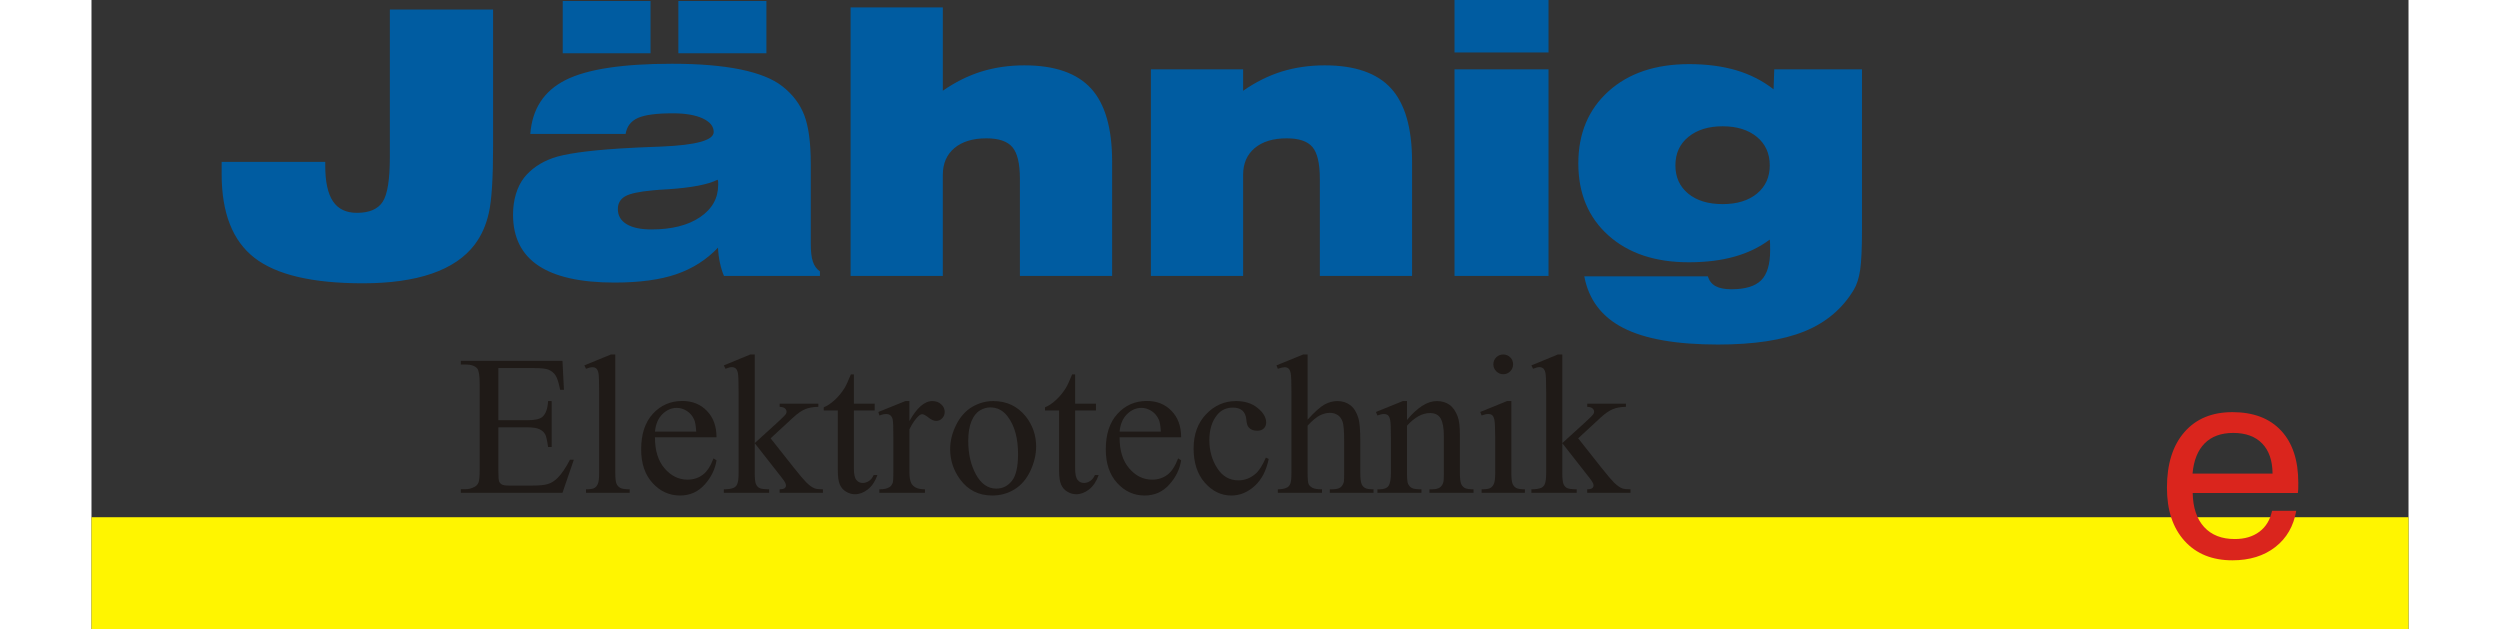
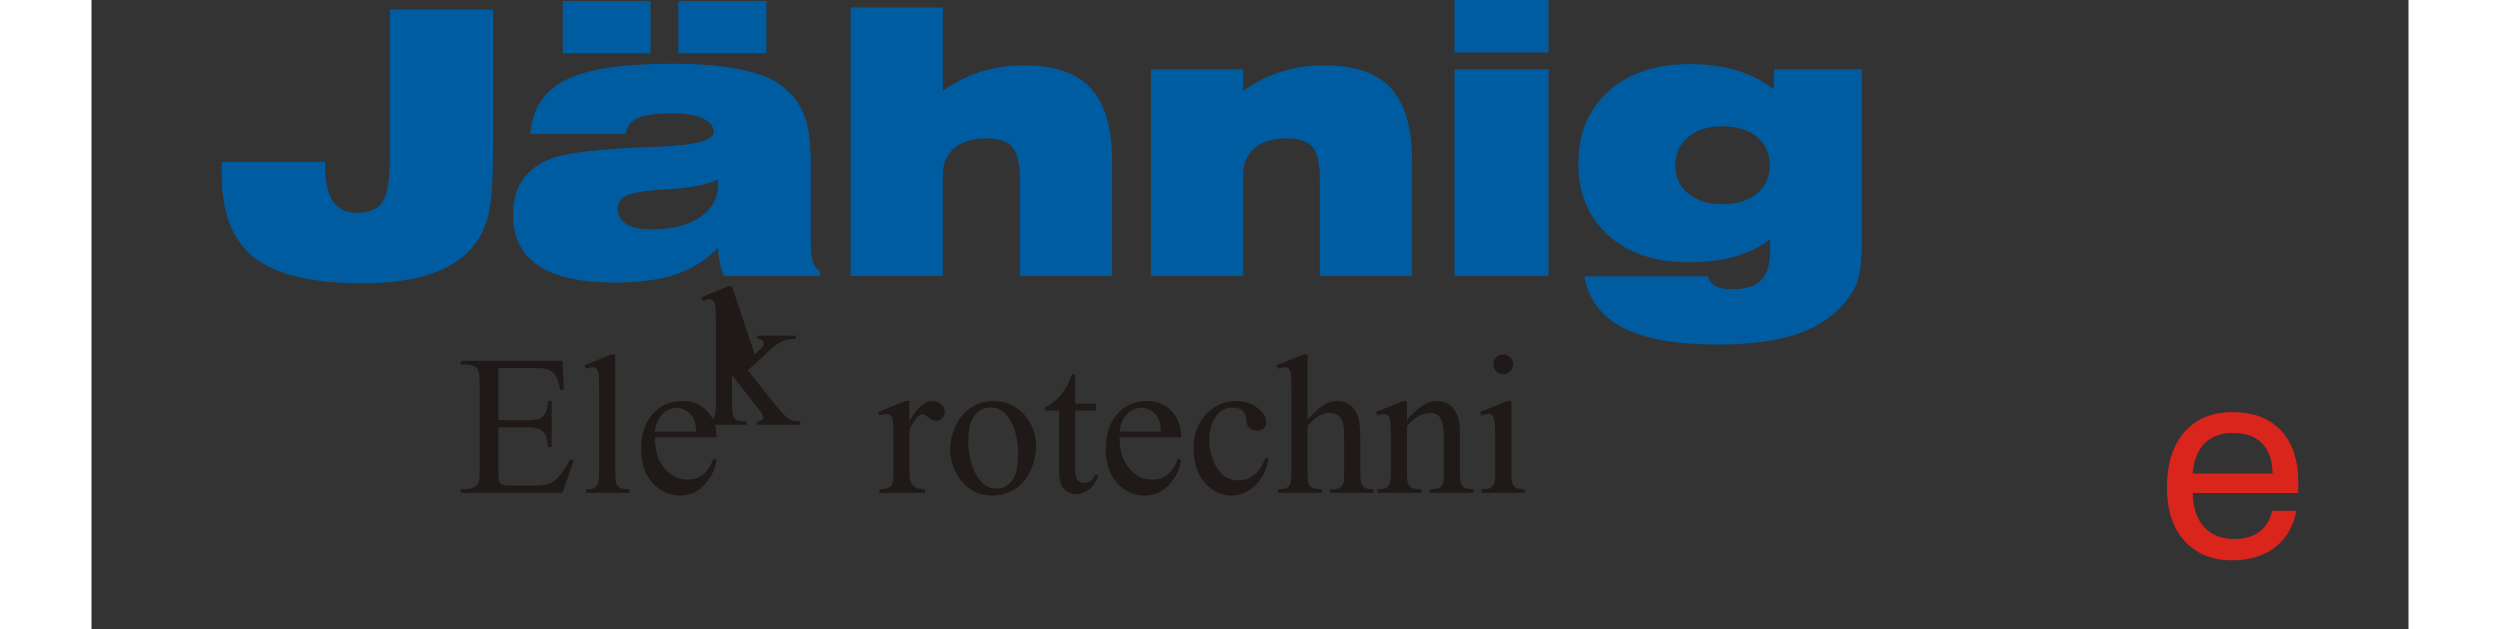
<svg xmlns="http://www.w3.org/2000/svg" xml:space="preserve" width="290px" height="73px" style="shape-rendering:geometricPrecision; text-rendering:geometricPrecision; image-rendering:optimizeQuality; fill-rule:evenodd; clip-rule:evenodd" viewBox="0 0 6301.46 1711.5">
  <rect x="0" y="0" width="6301.46" height="1711.5" fill="#333333" stroke="none" />
  <defs>
    <style type="text/css">
   
    .fil1 {fill:#005CA1}
    .fil0 {fill:#FFF500}
    .fil2 {fill:#1F1A17;fill-rule:nonzero}
    .fil3 {fill:#DA251D;fill-rule:nonzero}
   
  </style>
  </defs>
  <g id="Ebene_x0020_1">
-     <rect class="fil0" x="0.001" y="1406.66" width="6301.46" height="304.835" />
    <path class="fil1" d="M353.981 440.25l281.723 0 0 10.371c0,43.641 7.035,76.071 21.079,96.975 14.037,20.904 35.773,31.256 65.028,31.256 33.612,0 57.033,-10.029 70.063,-29.913 13.05,-19.904 19.562,-60.37 19.562,-121.397l0 -401.623 280.743 0 0 373.2c0,84.597 -3.679,143.959 -11.211,178.397 -7.512,34.29 -20.401,63.384 -38.788,87.624 -26.416,34.934 -65.203,61.189 -116.376,78.911 -50.998,17.568 -113.691,26.422 -187.768,26.422 -137.106,0 -235.424,-23.079 -294.947,-69.385 -59.356,-46.158 -89.108,-122.055 -89.108,-227.569l0 -33.269zm927.577 -295.404l0 -142.127 238.794 0 0 142.127 -238.794 0zm314.529 0l0 -142.127 239.411 0 0 142.127 -239.411 0zm107.803 528.646c-31.256,32.934 -69.043,57.013 -113.362,72.238 -44.306,15.212 -100.319,22.744 -168.361,22.744 -91.639,0 -160.688,-15.386 -206.665,-45.984 -45.984,-30.772 -69.063,-76.91 -69.063,-138.784 0,-20.219 2.678,-38.962 7.854,-56.013 5.196,-17.219 12.546,-31.934 22.079,-44.299 19.226,-23.918 44.984,-41.647 77.078,-53.173 32.276,-11.714 92.8,-20.407 182.089,-26.261 29.255,-2 67.546,-3.679 114.523,-5.35 94.814,-4.001 142.12,-17.051 142.12,-39.627 0,-15.373 -10.029,-27.584 -29.92,-36.955 -19.897,-9.19 -46.977,-13.869 -81.267,-13.869 -44.467,0 -76.078,4.175 -95.136,12.708 -18.89,8.519 -29.92,22.905 -33.276,43.466l-259.161 0c5.189,-68.217 37.123,-117.041 95.814,-146.638 58.517,-29.591 155.157,-44.299 289.758,-44.299 73.4,0 135.427,5.176 185.587,15.386 50.334,10.351 88.463,25.576 114.208,45.803 28.094,21.904 47.991,48.159 59.866,79.092 11.694,30.772 17.548,74.897 17.548,132.427l0 217.023c0,20.898 1.839,37.123 5.693,48.32 3.679,11.204 10.029,20.24 19.226,26.751l0 12.211 -261.007 0c-4.672,-11.029 -8.364,-23.079 -11.029,-35.948 -2.853,-13.05 -4.518,-26.583 -5.196,-40.969zm-1 -184.761c-26.073,13.05 -70.896,21.743 -134.266,25.919 -18.219,1 -32.269,2.014 -42.124,3.014 -36.787,3.336 -61.867,8.693 -75.078,16.225 -13.211,7.519 -19.904,19.051 -19.904,34.773 0,17.548 7.861,31.269 23.744,40.962 15.89,9.532 38.291,14.373 67.385,14.373 55.174,0 99.318,-11.029 132.266,-33.269 32.934,-22.227 49.481,-51.663 49.481,-88.289 0,-3.84 0,-6.679 -0.161,-8.512 -0.161,-1.839 -0.678,-3.518 -1.343,-5.196zm361.587 261.678l0 -730.344 250.81 0 0 226.73c33.612,-23.408 68.559,-40.795 104.83,-52.16 36.29,-11.211 75.252,-16.903 117.041,-16.903 82.274,0 142.637,20.904 181.089,62.706 38.291,41.802 57.517,108.186 57.517,198.972l0 310.998 -250.796 0 0 -264.014c0,-41.466 -6.854,-70.224 -20.401,-86.114 -13.547,-16.044 -37.129,-24.073 -70.721,-24.073 -36.968,0 -65.888,8.868 -86.946,26.416 -21.079,17.722 -31.611,41.963 -31.611,73.077l0 274.708 -250.81 0zm816.719 0l0 -561.808 250.81 0 0 58.356c33.605,-23.569 68.559,-40.956 104.83,-52.321 36.29,-11.211 75.252,-16.903 117.041,-16.903 82.274,0 142.463,20.904 180.585,62.706 37.955,41.802 57.013,108.186 57.013,198.972l0 310.998 -250.803 0 0 -264.014c0,-41.808 -6.679,-70.56 -20.065,-86.45 -13.372,-15.869 -36.774,-23.737 -70.063,-23.737 -36.948,0 -65.868,8.868 -86.933,26.416 -21.072,17.722 -31.605,41.963 -31.605,73.077l0 274.708 -250.81 0zm825.762 0l0 -561.808 255.65 0 0 561.808 -255.65 0zm0 -607.785l0 -142.624 255.65 0 0 142.624 -255.65 0zm600.703 307.158c0,31.934 11.526,57.51 34.773,76.736 23.24,19.065 54.335,28.597 93.639,28.597 39.123,0 70.218,-9.532 93.458,-28.597 23.24,-19.226 34.773,-44.802 34.773,-76.736 0,-32.276 -11.694,-58.195 -34.934,-77.414 -23.415,-19.226 -54.509,-28.933 -93.297,-28.933 -38.626,0 -69.566,9.707 -93.142,28.933 -23.576,19.219 -35.27,45.138 -35.27,77.414zm507.453 176.39c0,48.823 -1.678,84.61 -4.853,107.186 -3.343,22.569 -9.016,40.634 -17.212,54.341 -30.933,51.831 -75.91,89.786 -134.602,113.523 -58.852,23.918 -137.267,35.787 -235.088,35.787 -112.697,0 -198.469,-15.044 -257.16,-44.977 -58.852,-30.094 -94.304,-76.917 -106.333,-140.449l335.903 0c4.014,12.372 11.029,21.226 21.401,26.744 10.21,5.518 24.576,8.371 42.802,8.371 37.626,0 64.545,-8.197 80.931,-24.422 16.212,-16.386 24.402,-43.299 24.402,-80.75 0,-8.197 0,-14.386 -0.161,-18.4 -0.161,-4.182 -0.497,-8.022 -0.839,-11.533 -28.08,20.898 -60.188,36.445 -96.479,46.481 -36.27,10.19 -77.575,15.212 -123.894,15.212 -91.451,0 -164.36,-24.408 -218.695,-73.225 -54.341,-48.837 -81.596,-114.04 -81.596,-195.797 0,-81.267 27.422,-146.638 82.093,-195.972 54.677,-49.32 127.748,-73.896 219.212,-73.896 47.984,0 90.947,5.693 128.734,16.883 37.968,11.372 71.56,28.597 100.997,51.676l1.839 -54.355 238.599 0 0 437.571z" />
    <path class="fil2" d="M1106.58 1001.09l0 141.758 78.824 0c20.495,0 34.129,-3.068 40.989,-9.21 9.21,-8.123 14.265,-22.394 15.346,-42.889l9.754 0 0 124.875 -9.754 0c-2.437,-17.427 -4.961,-28.624 -7.404,-33.592 -3.155,-6.136 -8.391,-11.016 -15.614,-14.534 -7.223,-3.524 -18.333,-5.33 -33.316,-5.33l-78.824 0 0 118.282c0,15.89 0.718,25.549 2.074,28.98 1.443,3.437 3.88,6.142 7.404,8.217 3.518,1.987 10.291,2.981 20.132,2.981l60.86 0c20.219,0 35.028,-1.349 44.151,-4.243 9.21,-2.799 17.964,-8.304 26.456,-16.615 10.922,-10.922 22.119,-27.449 33.585,-49.474l10.566 0 -30.88 89.927 -276.473 0 0 -9.754 12.735 0c8.398,0 16.433,-2.074 24.019,-6.136 5.686,-2.799 9.479,-7.042 11.553,-12.64 1.987,-5.693 2.981,-17.246 2.981,-34.672l0 -233.041c0,-22.75 -2.256,-36.747 -6.861,-42.077 -6.324,-7.042 -16.883,-10.559 -31.692,-10.559l-12.735 0 0 -9.848 276.473 0 3.974 78.555 -10.385 0c-3.706,-18.87 -7.767,-31.779 -12.278,-38.821 -4.518,-7.049 -11.11,-12.466 -19.958,-16.165 -7.042,-2.618 -19.501,-3.974 -37.291,-3.974l-98.412 0z" />
    <path id="1" class="fil2" d="M1424.5 964.075l0 321.43c0,15.171 1.175,25.194 3.336,30.161 2.168,4.874 5.599,8.666 10.204,11.191 4.605,2.531 13.09,3.887 25.643,3.887l0 9.479 -118.732 0 0 -9.479c11.103,0 18.689,-1.175 22.663,-3.524 4.061,-2.256 7.317,-6.048 9.573,-11.379 2.256,-5.236 3.43,-15.346 3.43,-30.336l0 -220.125c0,-27.362 -0.631,-44.151 -1.806,-50.381 -1.262,-6.236 -3.249,-10.566 -5.961,-12.822 -2.799,-2.35 -6.23,-3.437 -10.472,-3.437 -4.605,0 -10.385,1.356 -17.427,4.249l-4.511 -9.304 72.231 -29.611 11.828 0z" />
    <path id="12" class="fil2" d="M1532.48 1189.17c-0.181,36.022 8.485,64.196 26.181,84.691 17.608,20.407 38.378,30.611 62.122,30.611 15.89,0 29.705,-4.337 41.446,-13.097 11.734,-8.666 21.488,-23.65 29.43,-44.782l8.217 5.236c-3.699,24.2 -14.446,46.232 -32.229,66.002 -17.883,19.864 -40.184,29.799 -66.908,29.799 -29.161,0 -54.086,-11.284 -74.762,-33.947 -20.763,-22.663 -31.061,-53.18 -31.061,-91.464 0,-41.446 10.566,-73.769 31.873,-96.882 21.22,-23.207 47.857,-34.854 79.998,-34.854 27.181,0 49.481,8.935 66.908,26.906 17.427,17.877 26.181,41.802 26.181,71.782l-167.394 0zm0 -15.352l112.14 0c-0.906,-15.527 -2.712,-26.456 -5.599,-32.773 -4.337,-9.841 -10.929,-17.608 -19.682,-23.294 -8.76,-5.599 -17.877,-8.492 -27.362,-8.492 -14.627,0 -27.718,5.693 -39.278,17.071 -11.553,11.372 -18.326,27.268 -20.219,47.487z" />
-     <path id="123" class="fil2" d="M1803.81 964.075l0 240.982 61.665 -56.067c13.09,-12.009 20.676,-19.595 22.757,-22.757 1.443,-2.168 2.074,-4.243 2.074,-6.317 0,-3.612 -1.443,-6.592 -4.337,-9.21 -2.887,-2.531 -7.673,-3.974 -14.446,-4.337l0 -8.485 105.279 0 0 8.485c-14.446,0.362 -26.456,2.531 -36.022,6.592 -9.667,4.061 -20.226,11.284 -31.692,21.757l-62.122 57.335 62.122 78.555c17.333,21.757 28.98,35.485 34.941,41.352 8.485,8.217 15.89,13.634 22.206,16.071 4.431,1.806 12.104,2.712 23.026,2.712l0 9.479 -117.739 0 0 -9.479c6.773,-0.181 11.291,-1.269 13.634,-3.075 2.437,-1.893 3.612,-4.424 3.612,-7.854 0,-4.061 -3.518,-10.559 -10.559,-19.501l-74.4 -94.988 0 80.361c0,15.708 1.168,26.093 3.336,30.974 2.168,4.961 5.33,8.485 9.391,10.559 4.061,2.168 12.909,3.343 26.456,3.524l0 9.479 -123.243 0 0 -9.479c12.365,0 21.576,-1.537 27.718,-4.518 3.699,-1.987 6.592,-4.968 8.485,-9.029 2.618,-5.78 3.974,-15.89 3.974,-30.155l0 -220.581c0,-28.08 -0.631,-45.232 -1.806,-51.462 -1.262,-6.236 -3.343,-10.566 -6.142,-13.003 -2.799,-2.35 -6.498,-3.524 -11.103,-3.524 -3.706,0 -9.21,1.443 -16.615,4.518l-4.511 -9.304 71.956 -29.611 12.104 0z" />
-     <path id="1234" class="fil2" d="M2073.41 1018.34l0 79.549 56.617 0 0 18.508 -56.617 0 0 157.197c0,15.708 2.262,26.274 6.773,31.692 4.424,5.505 10.204,8.217 17.246,8.217 5.867,0 11.466,-1.806 16.977,-5.417 5.417,-3.612 9.66,-8.942 12.728,-15.984l10.291 0c-6.23,17.246 -14.896,30.249 -26.181,39.009 -11.284,8.754 -22.931,13.09 -34.941,13.09 -8.129,0 -16.071,-2.256 -23.838,-6.773 -7.767,-4.511 -13.453,-10.922 -17.158,-19.32 -3.699,-8.311 -5.599,-21.22 -5.599,-38.734l0 -162.977 -38.277 0 0 -8.666c9.66,-3.887 19.588,-10.472 29.705,-19.682 10.11,-9.304 19.233,-20.32 27.087,-32.961 4.061,-6.679 9.747,-18.957 16.97,-36.747l8.217 0z" />
+     <path id="123" class="fil2" d="M1803.81 964.075c13.09,-12.009 20.676,-19.595 22.757,-22.757 1.443,-2.168 2.074,-4.243 2.074,-6.317 0,-3.612 -1.443,-6.592 -4.337,-9.21 -2.887,-2.531 -7.673,-3.974 -14.446,-4.337l0 -8.485 105.279 0 0 8.485c-14.446,0.362 -26.456,2.531 -36.022,6.592 -9.667,4.061 -20.226,11.284 -31.692,21.757l-62.122 57.335 62.122 78.555c17.333,21.757 28.98,35.485 34.941,41.352 8.485,8.217 15.89,13.634 22.206,16.071 4.431,1.806 12.104,2.712 23.026,2.712l0 9.479 -117.739 0 0 -9.479c6.773,-0.181 11.291,-1.269 13.634,-3.075 2.437,-1.893 3.612,-4.424 3.612,-7.854 0,-4.061 -3.518,-10.559 -10.559,-19.501l-74.4 -94.988 0 80.361c0,15.708 1.168,26.093 3.336,30.974 2.168,4.961 5.33,8.485 9.391,10.559 4.061,2.168 12.909,3.343 26.456,3.524l0 9.479 -123.243 0 0 -9.479c12.365,0 21.576,-1.537 27.718,-4.518 3.699,-1.987 6.592,-4.968 8.485,-9.029 2.618,-5.78 3.974,-15.89 3.974,-30.155l0 -220.581c0,-28.08 -0.631,-45.232 -1.806,-51.462 -1.262,-6.236 -3.343,-10.566 -6.142,-13.003 -2.799,-2.35 -6.498,-3.524 -11.103,-3.524 -3.706,0 -9.21,1.443 -16.615,4.518l-4.511 -9.304 71.956 -29.611 12.104 0z" />
    <path id="12345" class="fil2" d="M2224.46 1090.75l0 54.536c20.226,-36.384 41.083,-54.536 62.39,-54.536 9.66,0 17.695,2.981 24.106,8.848 6.324,5.961 9.485,12.822 9.485,20.495 0,6.955 -2.262,12.735 -6.867,17.521 -4.605,4.786 -10.023,7.129 -16.433,7.129 -6.136,0 -13.09,-3.068 -20.763,-9.116 -7.673,-6.048 -13.366,-9.123 -17.064,-9.123 -3.162,0 -6.592,1.719 -10.298,5.243 -7.941,7.223 -16.158,19.139 -24.556,35.753l0 116.114c0,13.359 1.625,23.562 4.968,30.423 2.343,4.786 6.411,8.76 12.191,11.922 5.867,3.162 14.171,4.786 25.1,4.786l0 9.479 -124.062 0 0 -9.479c12.372,0 21.582,-1.987 27.537,-5.874 4.431,-2.793 7.498,-7.31 9.304,-13.453 0.812,-3.068 1.262,-11.553 1.262,-25.731l0 -93.901c0,-28.174 -0.544,-44.963 -1.712,-50.381 -1.087,-5.33 -3.256,-9.304 -6.324,-11.741 -3.068,-2.437 -6.955,-3.699 -11.56,-3.699 -5.417,0 -11.553,1.356 -18.508,3.974l-2.618 -9.573 73.319 -29.618 11.103 0z" />
    <path id="123456" class="fil2" d="M2452.44 1090.75c36.66,0 66.096,13.996 88.396,41.808 18.87,23.831 28.262,51.193 28.262,81.979 0,21.763 -5.236,43.701 -15.621,65.915 -10.385,22.213 -24.737,39.002 -42.976,50.294 -18.239,11.284 -38.559,16.883 -60.947,16.883 -36.566,0 -65.552,-14.54 -87.04,-43.614 -18.152,-24.556 -27.268,-52.093 -27.268,-82.522 0,-22.3 5.505,-44.332 16.521,-66.27 11.016,-21.945 25.556,-38.197 43.52,-48.669 17.971,-10.566 37.022,-15.802 57.154,-15.802zm-8.217 17.246c-9.297,0 -18.689,2.712 -28.168,8.311 -9.391,5.592 -17.064,15.259 -22.844,29.248 -5.867,13.909 -8.76,31.786 -8.76,53.637 0,35.303 7.042,65.733 21.038,91.283 13.996,25.549 32.504,38.371 55.442,38.371 17.064,0 31.148,-7.042 42.345,-21.126 11.103,-14.178 16.615,-38.371 16.615,-72.775 0,-43.07 -9.21,-76.924 -27.812,-101.574 -12.459,-16.977 -28.443,-25.375 -47.857,-25.375z" />
    <path id="1234567" class="fil2" d="M2675.18 1018.34l0 79.549 56.617 0 0 18.508 -56.617 0 0 157.197c0,15.708 2.262,26.274 6.773,31.692 4.424,5.505 10.204,8.217 17.246,8.217 5.867,0 11.466,-1.806 16.977,-5.417 5.417,-3.612 9.66,-8.942 12.728,-15.984l10.291 0c-6.23,17.246 -14.896,30.249 -26.181,39.009 -11.284,8.754 -22.931,13.09 -34.941,13.09 -8.129,0 -16.071,-2.256 -23.838,-6.773 -7.767,-4.511 -13.453,-10.922 -17.158,-19.32 -3.699,-8.311 -5.599,-21.22 -5.599,-38.734l0 -162.977 -38.277 0 0 -8.666c9.66,-3.887 19.588,-10.472 29.705,-19.682 10.11,-9.304 19.233,-20.32 27.087,-32.961 4.061,-6.679 9.747,-18.957 16.97,-36.747l8.217 0z" />
    <path id="12345678" class="fil2" d="M2796.08 1189.17c-0.181,36.022 8.485,64.196 26.181,84.691 17.608,20.407 38.378,30.611 62.122,30.611 15.89,0 29.705,-4.337 41.446,-13.097 11.734,-8.666 21.488,-23.65 29.43,-44.782l8.217 5.236c-3.699,24.2 -14.446,46.232 -32.229,66.002 -17.883,19.864 -40.184,29.799 -66.908,29.799 -29.161,0 -54.086,-11.284 -74.762,-33.947 -20.763,-22.663 -31.061,-53.18 -31.061,-91.464 0,-41.446 10.566,-73.769 31.873,-96.882 21.22,-23.207 47.857,-34.854 79.998,-34.854 27.181,0 49.481,8.935 66.908,26.906 17.427,17.877 26.181,41.802 26.181,71.782l-167.394 0zm0 -15.352l112.14 0c-0.906,-15.527 -2.712,-26.456 -5.599,-32.773 -4.337,-9.841 -10.929,-17.608 -19.682,-23.294 -8.76,-5.599 -17.877,-8.492 -27.362,-8.492 -14.627,0 -27.718,5.693 -39.278,17.071 -11.553,11.372 -18.326,27.268 -20.219,47.487z" />
    <path id="123456789" class="fil2" d="M3201.58 1248.13c-6.505,31.96 -19.327,56.523 -38.378,73.675 -19.051,17.246 -40.09,25.825 -63.203,25.825 -27.537,0 -51.556,-11.56 -71.963,-34.672 -20.495,-23.113 -30.698,-54.261 -30.698,-93.632 0,-38.103 11.379,-69.07 34.041,-92.82 22.663,-23.831 49.837,-35.753 81.529,-35.753 23.838,0 43.433,6.324 58.785,18.964 15.346,12.546 23.019,25.643 23.019,39.278 0,6.679 -2.162,12.097 -6.498,16.252 -4.337,4.149 -10.385,6.23 -18.152,6.23 -10.378,0 -18.232,-3.343 -23.562,-10.023 -2.981,-3.706 -4.968,-10.835 -5.867,-21.22 -0.994,-10.385 -4.605,-18.333 -10.748,-23.838 -6.23,-5.236 -14.715,-7.854 -25.643,-7.854 -17.695,0 -31.873,6.498 -42.614,19.501 -14.265,17.34 -21.401,40.177 -21.401,68.533 0,28.893 7.042,54.442 21.307,76.568 14.178,22.119 33.316,33.222 57.517,33.222 17.246,0 32.779,-5.867 46.501,-17.695 9.754,-8.129 19.139,-22.844 28.349,-44.245l7.68 3.706z" />
    <path id="12345678910" class="fil2" d="M3307.4 964.075l0 177.236c19.508,-21.488 35.035,-35.303 46.501,-41.439 11.466,-6.055 22.938,-9.123 34.404,-9.123 13.721,0 25.549,3.793 35.485,11.379 9.841,7.586 17.152,19.501 21.938,35.753 3.343,11.284 4.968,31.873 4.968,61.853l0 85.772c0,15.259 1.262,25.825 3.793,31.423 1.712,4.243 4.692,7.586 8.935,10.11 4.243,2.437 12.009,3.706 23.294,3.706l0 9.479 -119.001 0 0 -9.479 5.511 0c11.284,0 19.139,-1.806 23.562,-5.236 4.424,-3.43 7.492,-8.492 9.21,-15.171 0.544,-2.799 0.812,-11.103 0.812,-24.831l0 -85.772c0,-26.456 -1.356,-43.795 -4.061,-52.099 -2.799,-8.311 -7.136,-14.446 -13.097,-18.602 -6.048,-4.155 -13.271,-6.23 -21.757,-6.23 -8.579,0 -17.608,2.256 -26.906,6.861 -9.391,4.605 -20.589,13.815 -33.592,27.812l0 128.03c0,16.527 0.906,26.818 2.712,30.88 1.893,4.061 5.323,7.498 10.385,10.204 4.961,2.712 13.634,4.155 25.999,4.155l0 9.479 -120.081 0 0 -9.479c10.741,0 19.226,-1.719 25.368,-5.055 3.524,-1.806 6.411,-5.149 8.485,-10.023 2.168,-4.968 3.162,-14.99 3.162,-30.161l0 -219.313c0,-27.718 -0.631,-44.695 -1.987,-51.106 -1.262,-6.324 -3.336,-10.653 -6.048,-12.909 -2.705,-2.35 -6.411,-3.437 -11.016,-3.437 -3.699,0 -9.66,1.356 -17.964,4.249l-3.706 -9.304 72.507 -29.611 12.184 0z" />
    <path id="1234567891011" class="fil2" d="M3577.73 1142.12c28.349,-34.216 55.436,-51.374 81.166,-51.374 13.278,0 24.65,3.343 34.135,9.935 9.566,6.592 17.152,17.514 22.75,32.685 3.88,10.559 5.78,26.812 5.78,48.662l0 103.474c0,15.259 1.262,25.731 3.793,31.155 1.893,4.424 5.055,7.854 9.385,10.378 4.249,2.437 12.285,3.706 23.932,3.706l0 9.479 -119.907 0 0 -9.479 5.055 0c11.284,0 19.233,-1.806 23.657,-5.236 4.518,-3.43 7.673,-8.492 9.391,-15.171 0.725,-2.618 1.081,-10.922 1.081,-24.831l0 -99.231c0,-22.025 -2.887,-38.009 -8.572,-48.031 -5.78,-9.935 -15.44,-14.896 -28.987,-14.896 -20.944,0 -41.896,11.466 -62.659,34.397l0 127.761c0,16.346 0.9,26.456 2.887,30.336 2.437,5.149 5.867,8.942 10.204,11.291 4.337,2.343 13.09,3.612 26.274,3.612l0 9.479 -119.813 0 0 -9.479 5.323 0c12.278,0 20.676,-3.162 25.012,-9.391 4.243,-6.324 6.411,-18.239 6.411,-35.847l0 -90.021c0,-29.074 -0.631,-46.769 -1.987,-53.086 -1.262,-6.411 -3.343,-10.748 -6.048,-13.003 -2.712,-2.256 -6.411,-3.43 -11.016,-3.43 -4.88,0 -10.835,1.356 -17.695,3.974l-3.974 -9.573 73.044 -29.618 11.379 0 0 51.374z" />
    <path id="123456789101112" class="fil2" d="M3839.57 964.075c7.404,0 13.721,2.618 18.957,7.76 5.149,5.236 7.767,11.56 7.767,18.964 0,7.404 -2.618,13.721 -7.767,19.051 -5.236,5.236 -11.553,7.941 -18.957,7.941 -7.404,0 -13.728,-2.705 -19.051,-7.941 -5.236,-5.33 -7.948,-11.647 -7.948,-19.051 0,-7.404 2.618,-13.728 7.854,-18.964 5.149,-5.142 11.56,-7.76 19.145,-7.76zm21.938 126.674l0 194.756c0,15.171 1.081,25.194 3.343,30.249 2.162,5.055 5.417,8.76 9.747,11.284 4.337,2.437 12.285,3.706 23.75,3.706l0 9.479 -117.739 0 0 -9.479c11.828,0 19.77,-1.175 23.744,-3.524 4.061,-2.256 7.317,-6.048 9.66,-11.379 2.437,-5.236 3.612,-15.346 3.612,-30.336l0 -93.451c0,-26.274 -0.812,-43.245 -2.343,-51.012 -1.269,-5.686 -3.256,-9.573 -5.874,-11.741 -2.618,-2.256 -6.23,-3.336 -10.835,-3.336 -4.961,0 -10.922,1.356 -17.964,3.974l-3.706 -9.573 72.957 -29.618 11.647 0z" />
-     <path id="12345678910111213" class="fil2" d="M4000.1 964.075l0 240.982 61.665 -56.067c13.09,-12.009 20.676,-19.595 22.757,-22.757 1.443,-2.168 2.074,-4.243 2.074,-6.317 0,-3.612 -1.443,-6.592 -4.337,-9.21 -2.887,-2.531 -7.673,-3.974 -14.446,-4.337l0 -8.485 105.279 0 0 8.485c-14.446,0.362 -26.456,2.531 -36.022,6.592 -9.667,4.061 -20.226,11.284 -31.692,21.757l-62.122 57.335 62.122 78.555c17.333,21.757 28.98,35.485 34.941,41.352 8.485,8.217 15.89,13.634 22.206,16.071 4.431,1.806 12.104,2.712 23.026,2.712l0 9.479 -117.739 0 0 -9.479c6.773,-0.181 11.291,-1.269 13.634,-3.075 2.437,-1.893 3.612,-4.424 3.612,-7.854 0,-4.061 -3.518,-10.559 -10.559,-19.501l-74.4 -94.988 0 80.361c0,15.708 1.168,26.093 3.336,30.974 2.168,4.961 5.33,8.485 9.391,10.559 4.061,2.168 12.909,3.343 26.456,3.524l0 9.479 -123.243 0 0 -9.479c12.365,0 21.576,-1.537 27.718,-4.518 3.699,-1.987 6.592,-4.968 8.485,-9.029 2.618,-5.78 3.974,-15.89 3.974,-30.155l0 -220.581c0,-28.08 -0.631,-45.232 -1.806,-51.462 -1.262,-6.236 -3.343,-10.566 -6.142,-13.003 -2.799,-2.35 -6.498,-3.524 -11.103,-3.524 -3.706,0 -9.21,1.443 -16.615,4.518l-4.511 -9.304 71.956 -29.611 12.104 0z" />
    <path class="fil3" d="M5714.12 1287.94l217.574 0c-0.255,-35.317 -9.606,-62.558 -28.181,-81.724 -18.441,-19.166 -44.722,-28.812 -78.71,-28.812 -32.853,0 -58.752,9.405 -77.582,28.208 -18.823,18.924 -29.94,46.286 -33.102,82.328zm216.184 101.252l65.821 0c-7.196,41.708 -26.147,74.615 -56.98,98.607 -30.826,23.985 -69.748,36.042 -116.624,36.042 -54.959,0 -98.425,-17.601 -130.265,-52.918 -31.84,-35.324 -47.756,-83.536 -47.756,-144.53 0,-64.491 15.796,-114.872 47.387,-151.156 31.584,-36.284 75.172,-54.368 130.634,-54.368 56.993,0 101.091,16.756 132.292,50.146 31.209,33.39 46.877,80.643 46.877,141.637 0,7.713 0,13.5 -0.121,17.239 -0.128,3.732 -0.51,7.472 -1.014,10.969l-286.059 0c0.765,39.774 11.123,70.634 31.081,92.451 19.964,21.817 47.763,32.665 83.268,32.665 27.167,0 49.528,-6.626 67.217,-20.005 17.689,-13.258 29.06,-32.189 34.243,-56.778z" />
  </g>
</svg>